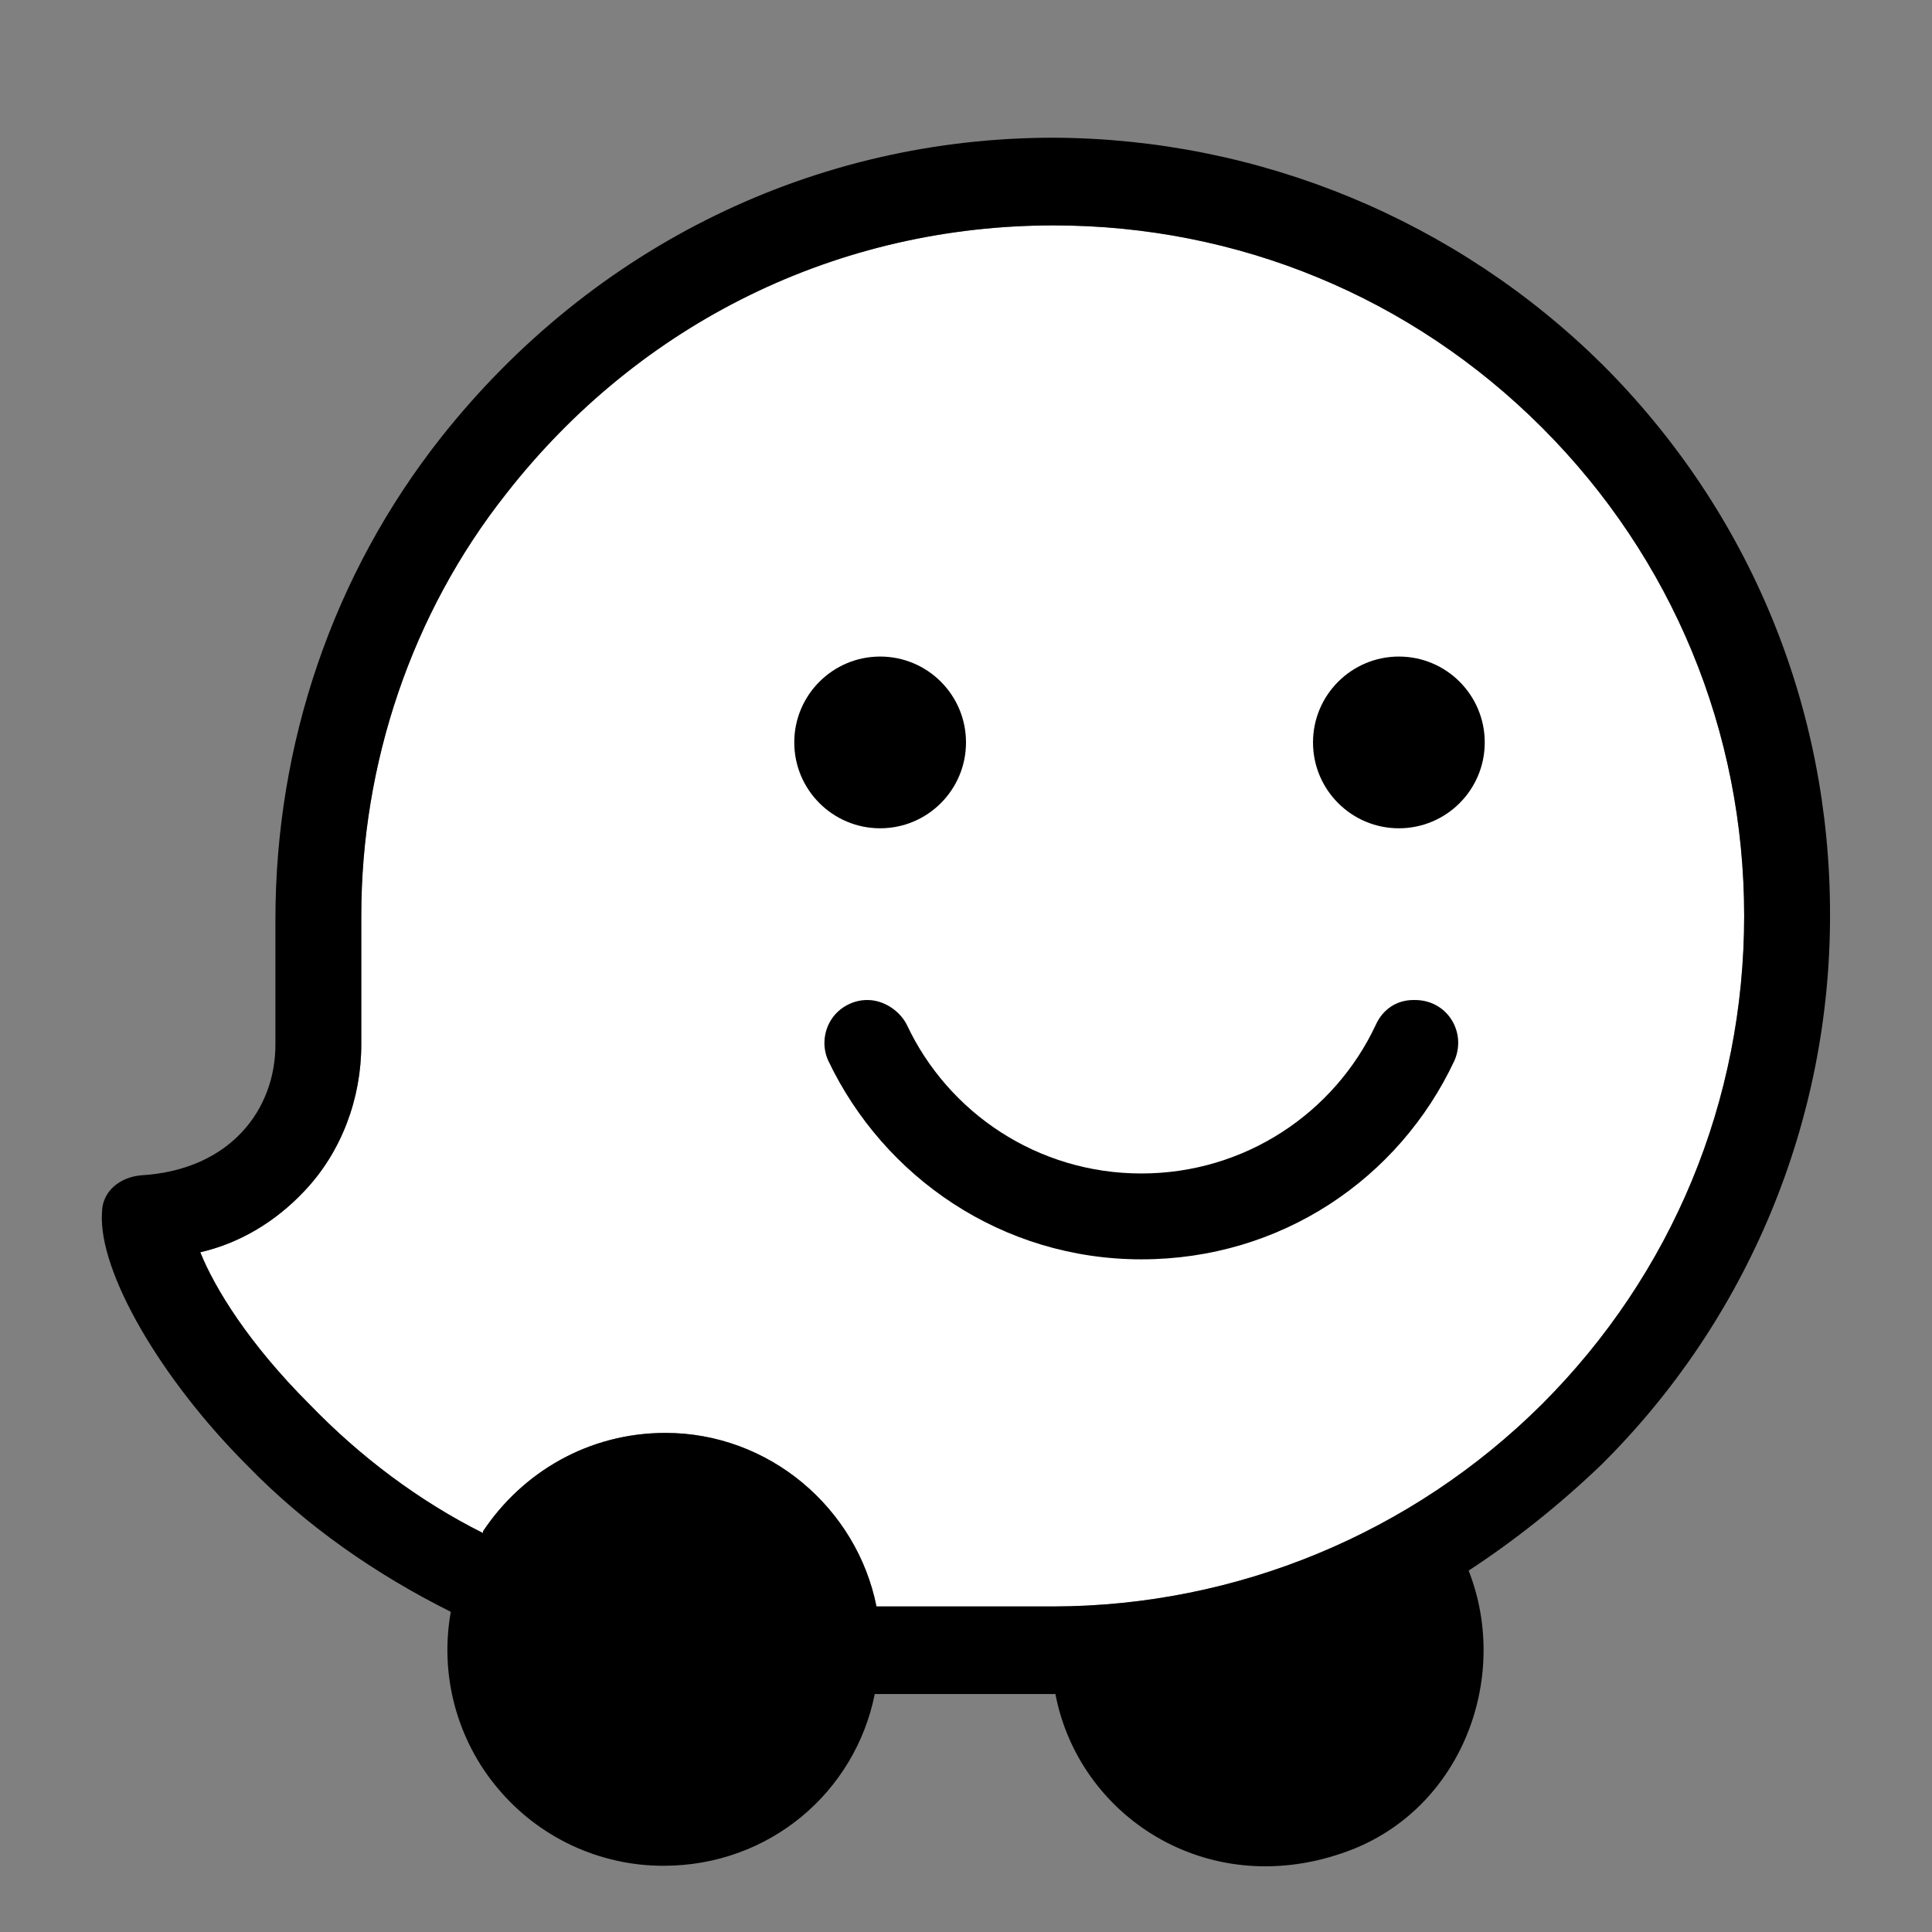
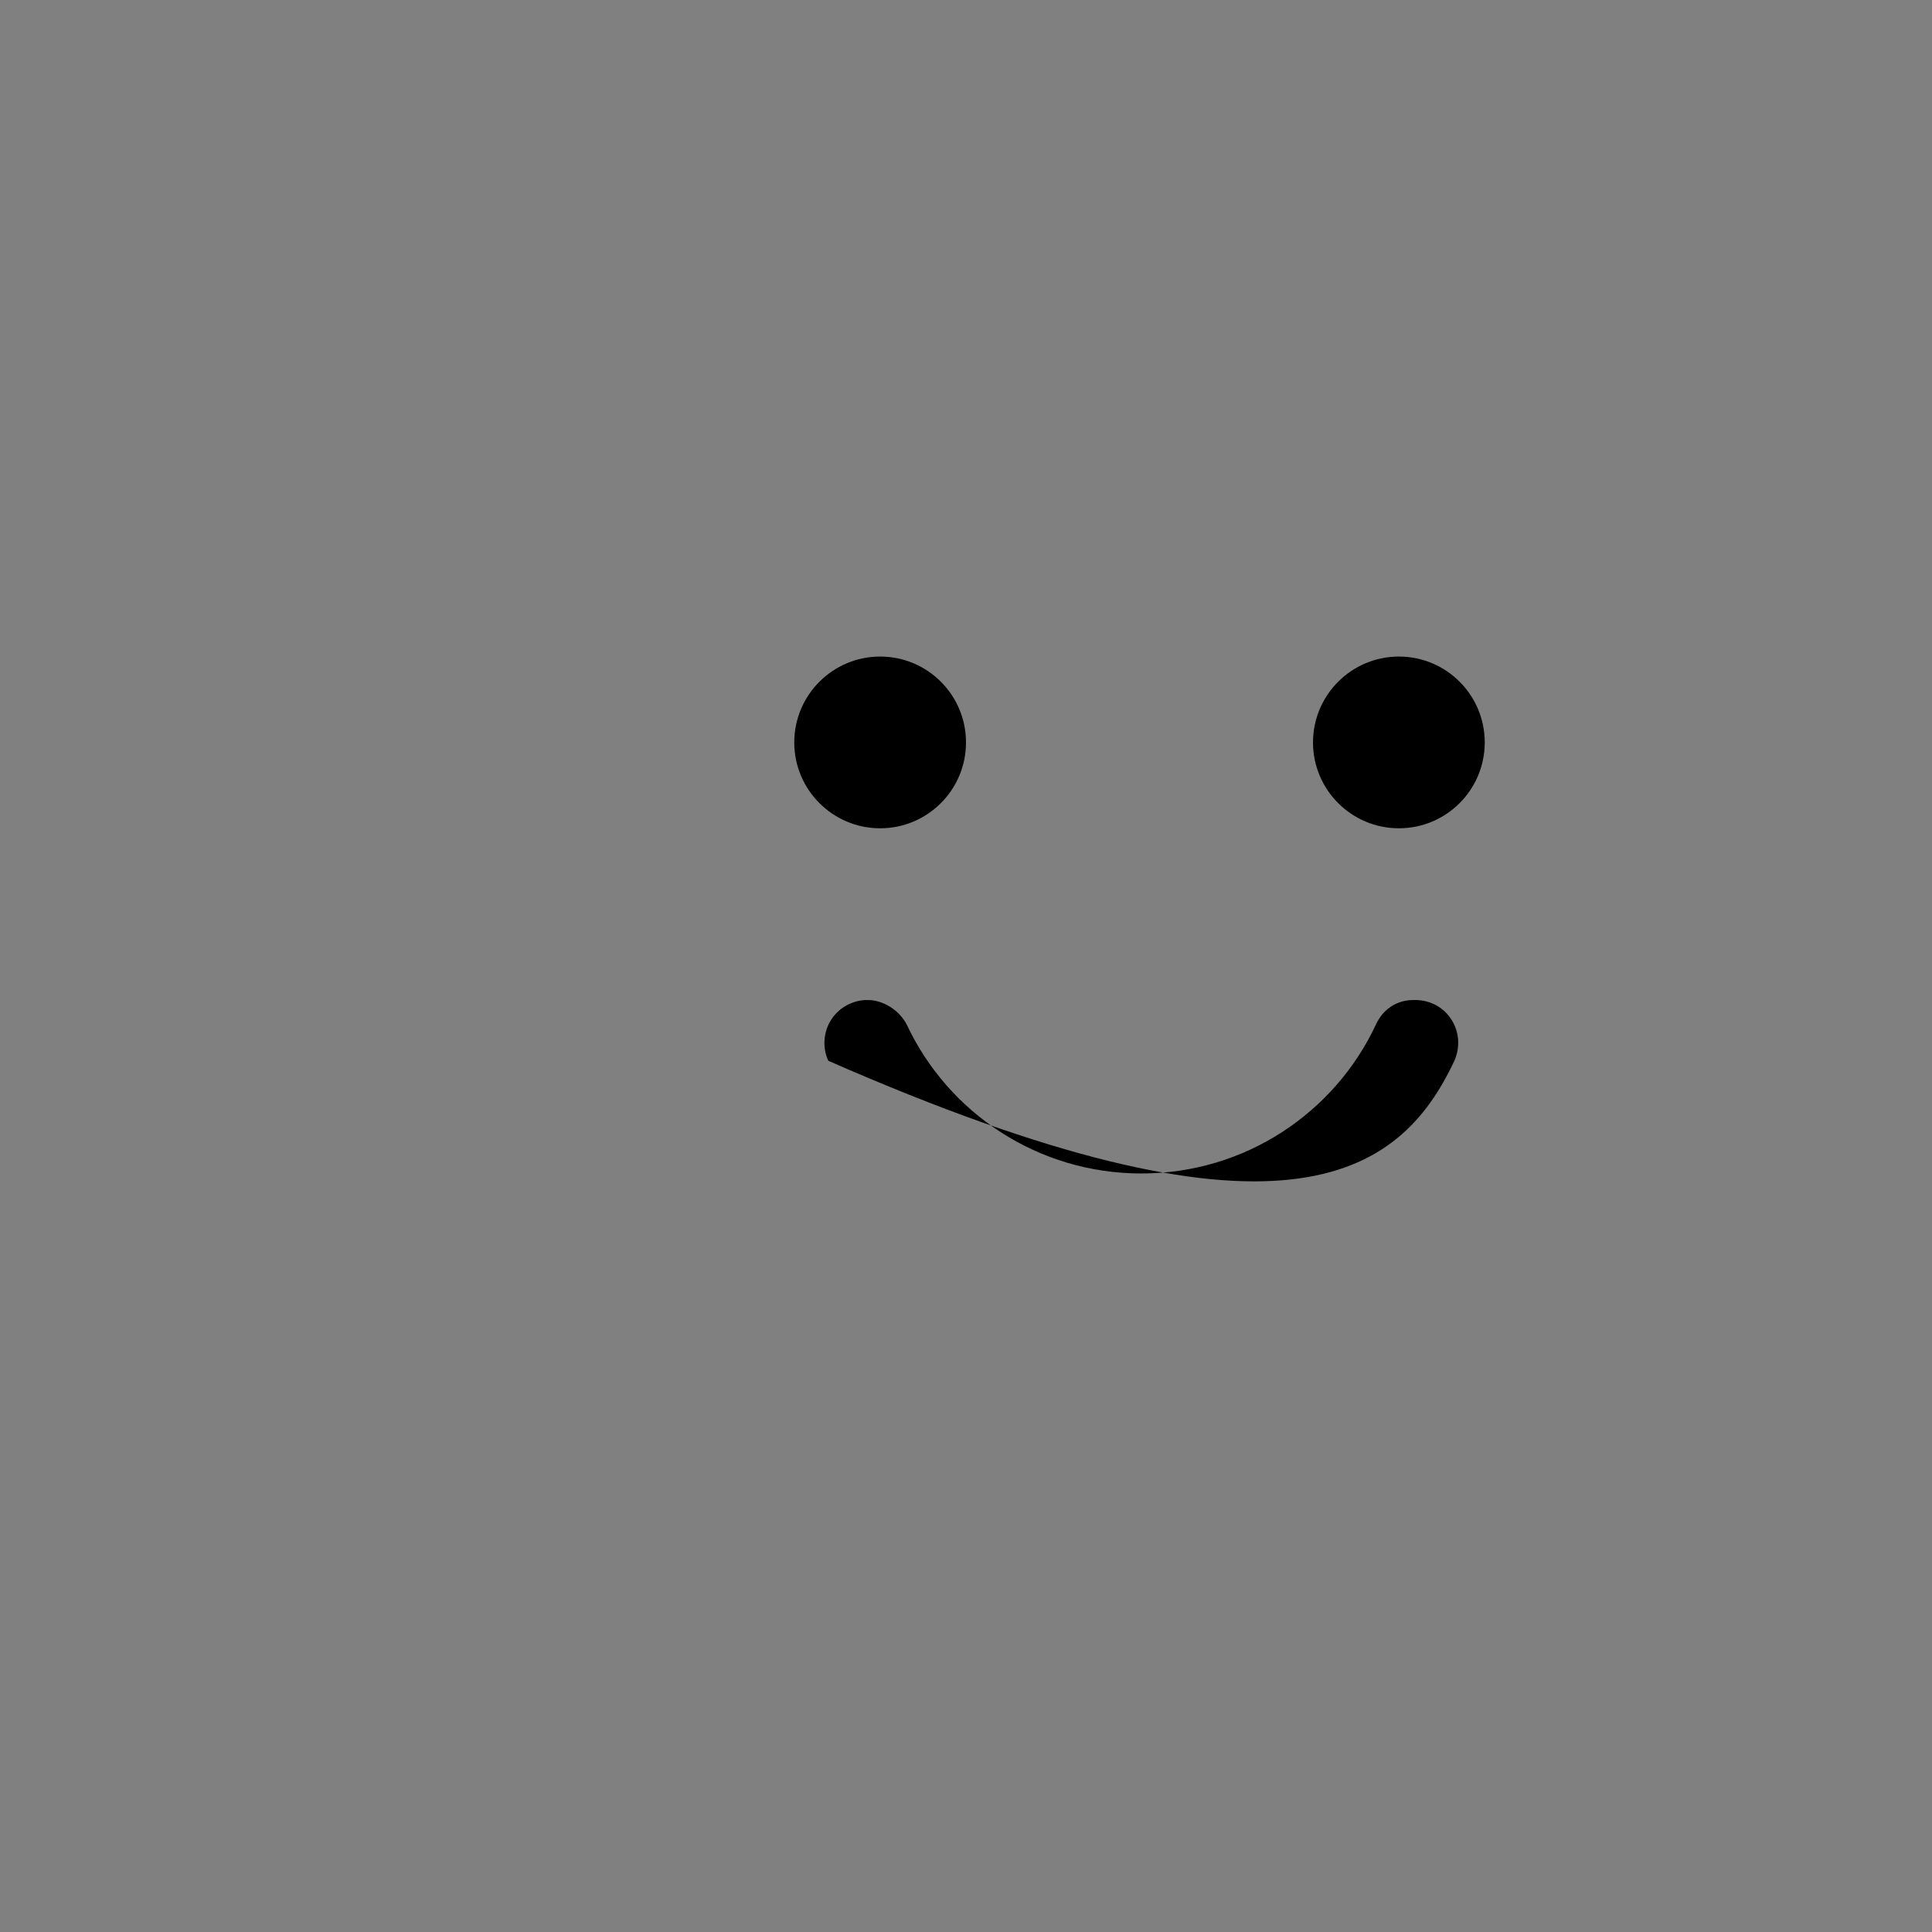
<svg xmlns="http://www.w3.org/2000/svg" width="18" height="18" viewBox="0 0 18 18" fill="none">
  <rect x="0" y="0" width="18" height="18" fill="#808080" stroke="none" />
-   <path d="M9.816 14.967H8.166C7.983 14.05 7.166 13.35 6.2 13.35C5.483 13.35 4.866 13.717 4.5 14.267V14.283C3.9 13.983 3.35 13.567 2.883 13.083C2.316 12.517 2 12 1.866 11.667C2.233 11.583 2.566 11.383 2.833 11.1C3.183 10.733 3.366 10.233 3.366 9.733V8.533C3.366 7.117 3.833 5.717 4.716 4.6C5.966 3 7.816 2.1 9.816 2.1C11.533 2.1 13.149 2.767 14.366 3.983C15.583 5.2 16.25 6.817 16.25 8.533C16.25 10.25 15.583 11.867 14.366 13.083C13.157 14.286 11.522 14.963 9.816 14.967Z" fill="white" />
-   <path d="M17.05 8.517C17.05 6.583 16.3 4.767 14.933 3.4C13.571 2.051 11.733 1.291 9.816 1.283C7.6 1.283 5.533 2.283 4.116 4.067C3.1 5.35 2.566 6.933 2.566 8.567V9.733C2.566 10.333 2.15 10.9 1.316 10.95C1.116 10.967 0.95 11.1 0.95 11.3C0.916 11.85 1.5 12.85 2.3 13.65C2.85 14.217 3.5 14.667 4.2 15.017C4.148 15.307 4.16 15.604 4.236 15.889C4.312 16.173 4.449 16.438 4.639 16.663C4.828 16.889 5.064 17.07 5.331 17.195C5.598 17.319 5.889 17.384 6.183 17.383C7.166 17.383 7.966 16.7 8.15 15.783H9.833C10.05 16.917 11.233 17.7 12.5 17.267C13.6 16.9 14.083 15.65 13.683 14.633C14.116 14.35 14.533 14.017 14.916 13.65C15.594 12.979 16.132 12.179 16.498 11.298C16.865 10.416 17.052 9.471 17.05 8.517ZM9.816 14.967H8.166C7.983 14.05 7.166 13.35 6.2 13.35C5.483 13.35 4.866 13.717 4.5 14.267V14.283C3.9 13.983 3.35 13.567 2.883 13.083C2.316 12.517 2 12 1.866 11.667C2.233 11.583 2.566 11.383 2.833 11.1C3.183 10.733 3.366 10.233 3.366 9.733V8.533C3.366 7.117 3.833 5.717 4.716 4.6C5.966 3 7.816 2.1 9.816 2.1C11.533 2.1 13.15 2.767 14.366 3.983C15.583 5.2 16.25 6.817 16.25 8.533C16.25 10.25 15.583 11.867 14.366 13.083C13.157 14.286 11.522 14.963 9.816 14.967Z" fill="black" />
  <path d="M13.033 7.717C13.475 7.717 13.833 7.359 13.833 6.917C13.833 6.475 13.475 6.117 13.033 6.117C12.592 6.117 12.233 6.475 12.233 6.917C12.233 7.359 12.592 7.717 13.033 7.717Z" fill="black" />
  <path d="M8.2 7.717C8.642 7.717 9 7.359 9 6.917C9 6.475 8.642 6.117 8.2 6.117C7.759 6.117 7.4 6.475 7.4 6.917C7.4 7.359 7.759 7.717 8.2 7.717Z" fill="black" />
-   <path d="M8.45 9.55C8.384 9.417 8.234 9.317 8.084 9.317C8.016 9.316 7.95 9.333 7.891 9.365C7.832 9.396 7.781 9.443 7.745 9.499C7.708 9.556 7.687 9.621 7.682 9.688C7.677 9.755 7.689 9.822 7.717 9.883C8.234 10.967 9.334 11.733 10.634 11.733C11.934 11.733 13.034 10.983 13.55 9.883C13.667 9.617 13.484 9.317 13.184 9.317H13.167C13.017 9.317 12.884 9.4 12.817 9.55C12.434 10.367 11.6 10.933 10.634 10.933C9.667 10.933 8.834 10.367 8.45 9.55Z" fill="black" />
+   <path d="M8.45 9.55C8.384 9.417 8.234 9.317 8.084 9.317C8.016 9.316 7.95 9.333 7.891 9.365C7.832 9.396 7.781 9.443 7.745 9.499C7.708 9.556 7.687 9.621 7.682 9.688C7.677 9.755 7.689 9.822 7.717 9.883C11.934 11.733 13.034 10.983 13.55 9.883C13.667 9.617 13.484 9.317 13.184 9.317H13.167C13.017 9.317 12.884 9.4 12.817 9.55C12.434 10.367 11.6 10.933 10.634 10.933C9.667 10.933 8.834 10.367 8.45 9.55Z" fill="black" />
</svg>